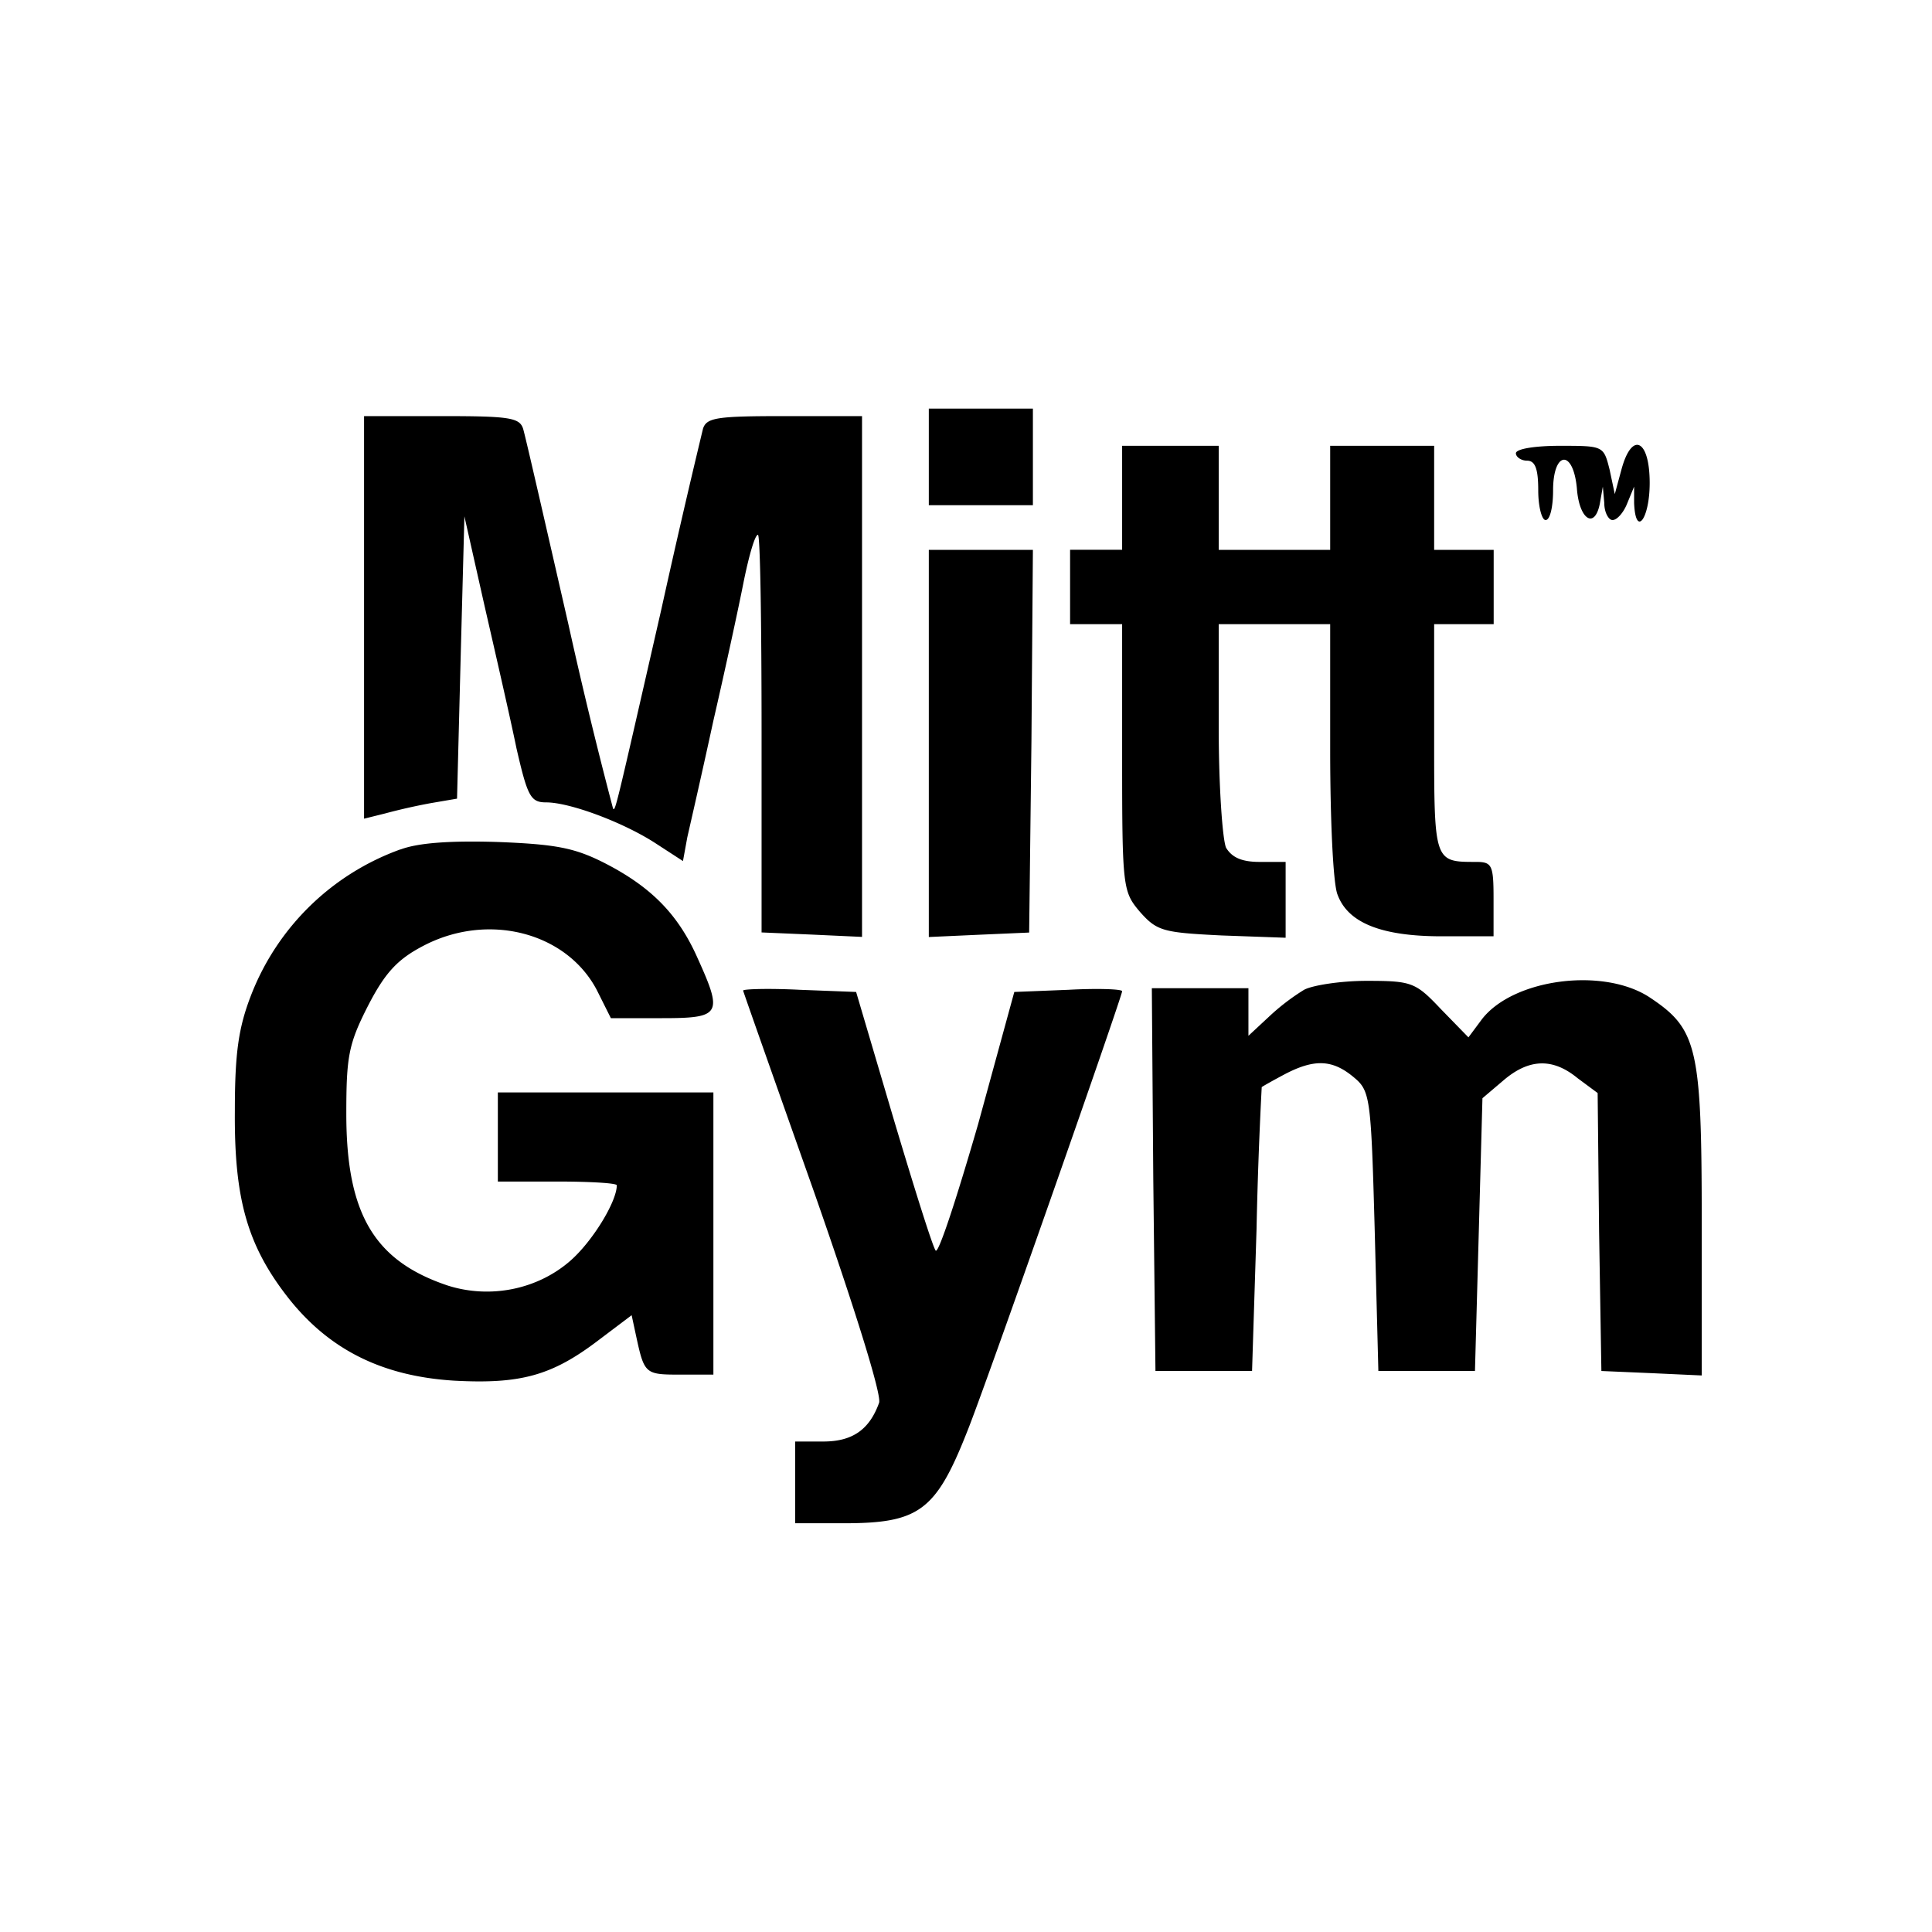
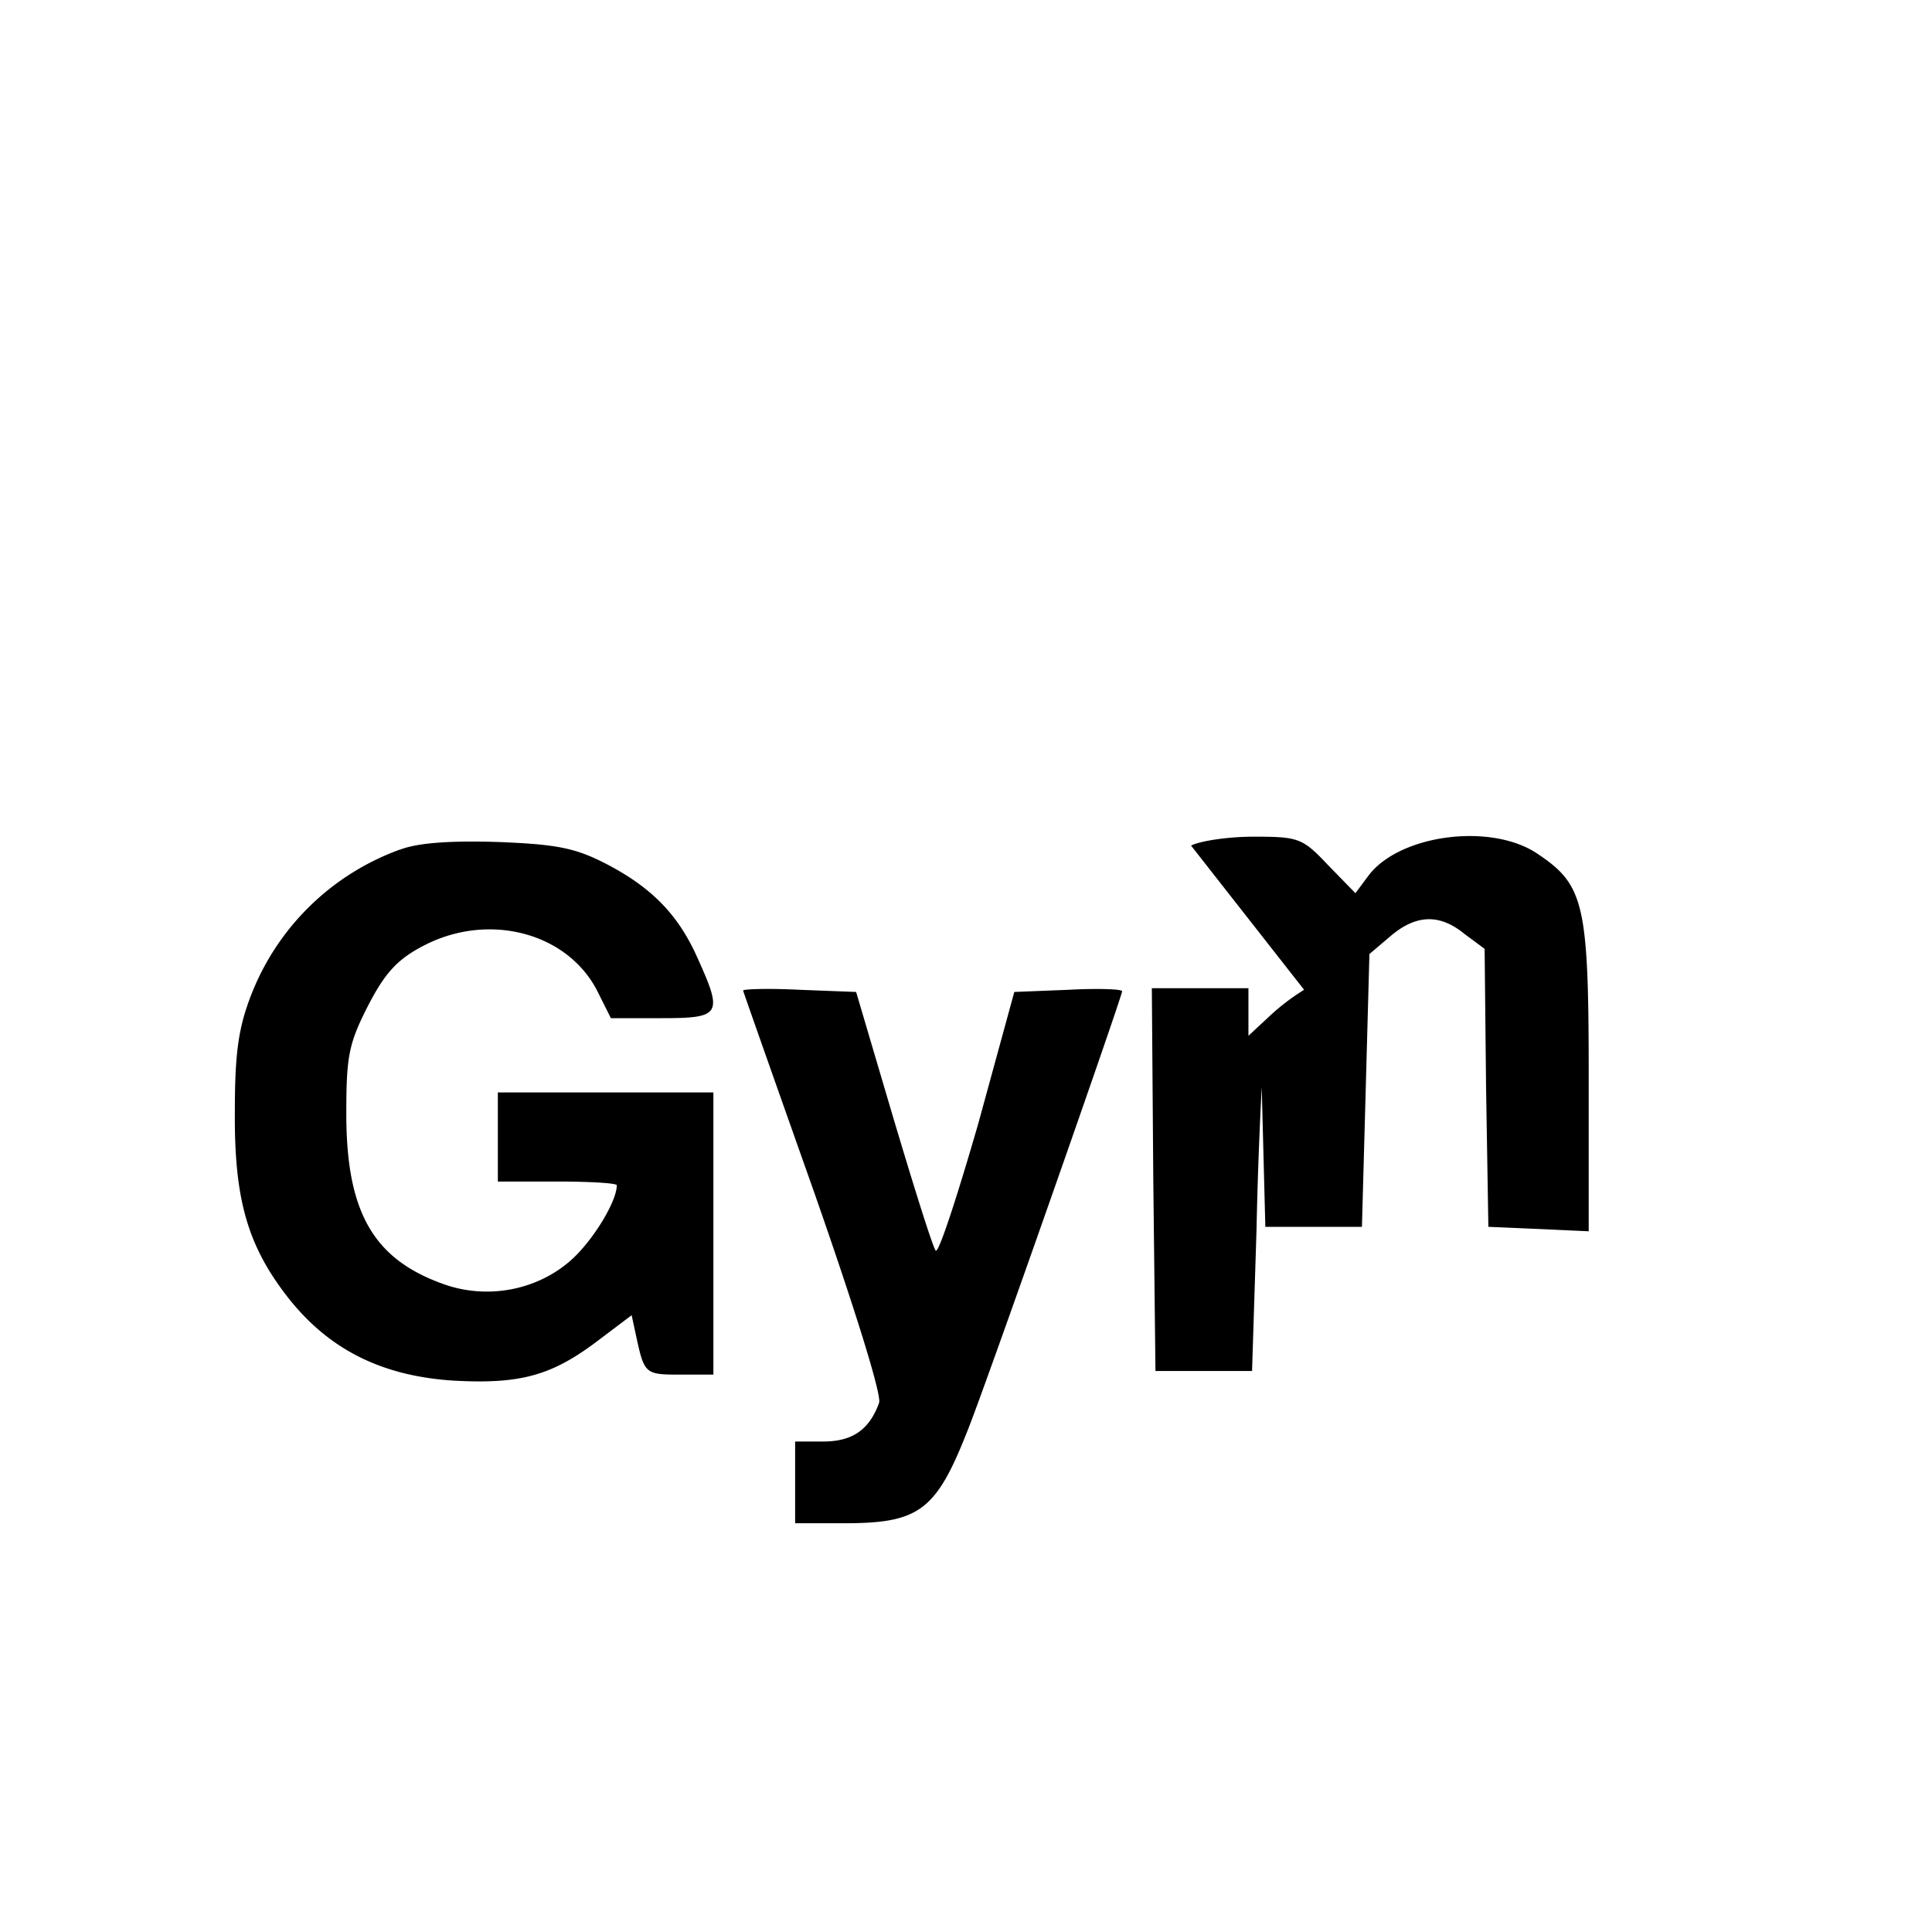
<svg xmlns="http://www.w3.org/2000/svg" version="1" width="21.333" height="21.333" viewBox="0 0 16 16">
-   <path d="M7.692 3.784v.4h.862v-.8h-.862v.4zm-4.677 1.33V6.78l.173-.043a4.89 4.89 0 0 1 .381-.086l.216-.037.03-1.17.031-1.168.166.738c.093.406.216.942.265 1.182.092.4.117.449.246.449.197 0 .64.166.905.338l.228.148.036-.197c.025-.11.124-.541.216-.966.098-.425.21-.942.252-1.157.043-.21.092-.382.117-.382.019 0 .03.739.03 1.644v1.649l.42.018.412.019V3.446h-.64c-.56 0-.647.012-.677.104a81.66 81.66 0 0 0-.345 1.496c-.381 1.668-.381 1.674-.4 1.65a39.08 39.08 0 0 1-.37-1.527c-.19-.83-.356-1.557-.375-1.619-.03-.092-.117-.104-.677-.104h-.64v1.668zm6.278-.991v.43h-.431v.616h.431v1.102c0 1.083.006 1.113.147 1.28.142.16.191.172.677.196l.53.019v-.628h-.216c-.148 0-.228-.037-.277-.117-.03-.067-.061-.51-.061-.984v-.868h.923v1.04c0 .572.024 1.114.061 1.2.086.234.363.345.862.345h.43v-.308c0-.283-.012-.308-.147-.308-.345 0-.345 0-.345-1.021v-.948h.493v-.615h-.493v-.862h-.861v.862h-.923v-.862h-.8v.43zm3.261-.369c0 .03.043.061.092.061.068 0 .093.068.093.246 0 .136.03.246.061.246.037 0 .062-.11.062-.246 0-.326.166-.344.197-.018.018.258.147.344.19.129l.025-.142.012.136c0 .08.037.141.068.141.037 0 .092-.061.123-.141l.056-.136v.136c.012.29.129.13.129-.166 0-.363-.148-.431-.234-.111l-.055.203-.043-.203c-.05-.197-.05-.197-.413-.197-.203 0-.363.025-.363.062zm-4.862 2.4V7.76l.419-.019.412-.018.019-1.588.012-1.581h-.862v1.6z" />
-   <path d="M3.317 7.034A2.082 2.082 0 0 0 2.08 8.24c-.105.27-.135.48-.135.96-.006.732.104 1.12.449 1.557.338.424.775.64 1.366.677.554.03.812-.043 1.194-.333l.277-.209.037.172c.068.314.074.32.363.32h.277V9.047H4.123v.738h.492c.271 0 .493.013.493.031 0 .136-.203.468-.388.628-.27.234-.658.314-1.01.203-.608-.203-.842-.59-.842-1.422 0-.473.018-.578.178-.892.142-.277.246-.388.456-.498.535-.283 1.187-.117 1.44.363l.117.234h.424c.486 0 .505-.031.296-.493-.16-.363-.382-.59-.763-.787-.253-.13-.407-.16-.893-.179-.388-.012-.658.006-.806.062zM10.8 8.197a1.82 1.82 0 0 0-.289.221l-.172.16v-.394h-.8l.012 1.582.018 1.588h.8l.037-1.17a37.76 37.76 0 0 1 .043-1.181c.007-.006.093-.055.197-.11.24-.124.388-.118.56.024.142.117.148.154.179 1.28l.03 1.157h.8l.031-1.126.031-1.133.173-.147c.209-.179.406-.191.615-.019l.166.123.012 1.15.019 1.152.418.018.413.019v-1.28c0-1.434-.037-1.588-.425-1.847-.382-.258-1.138-.16-1.397.179l-.11.148-.228-.234c-.21-.222-.24-.234-.616-.234-.215 0-.449.037-.517.074zm-4.646.006c0 .006.265.757.585 1.661.332.948.566 1.693.541 1.754-.08.222-.221.32-.461.32h-.234v.677h.4c.621 0 .763-.098 1.021-.75.142-.345 1.287-3.613 1.287-3.656 0-.018-.204-.025-.444-.012l-.449.018-.3 1.096c-.173.597-.326 1.07-.351 1.046-.025-.031-.179-.523-.35-1.096L7.09 8.215l-.467-.018c-.259-.013-.468-.006-.468.006z" />
+   <path d="M3.317 7.034A2.082 2.082 0 0 0 2.08 8.24c-.105.27-.135.48-.135.96-.006.732.104 1.12.449 1.557.338.424.775.64 1.366.677.554.03.812-.043 1.194-.333l.277-.209.037.172c.068.314.074.32.363.32h.277V9.047H4.123v.738h.492c.271 0 .493.013.493.031 0 .136-.203.468-.388.628-.27.234-.658.314-1.01.203-.608-.203-.842-.59-.842-1.422 0-.473.018-.578.178-.892.142-.277.246-.388.456-.498.535-.283 1.187-.117 1.44.363l.117.234h.424c.486 0 .505-.031.296-.493-.16-.363-.382-.59-.763-.787-.253-.13-.407-.16-.893-.179-.388-.012-.658.006-.806.062zM10.8 8.197a1.82 1.82 0 0 0-.289.221l-.172.16v-.394h-.8l.012 1.582.018 1.588h.8l.037-1.17a37.76 37.76 0 0 1 .043-1.181l.03 1.157h.8l.031-1.126.031-1.133.173-.147c.209-.179.406-.191.615-.019l.166.123.012 1.15.019 1.152.418.018.413.019v-1.28c0-1.434-.037-1.588-.425-1.847-.382-.258-1.138-.16-1.397.179l-.11.148-.228-.234c-.21-.222-.24-.234-.616-.234-.215 0-.449.037-.517.074zm-4.646.006c0 .006.265.757.585 1.661.332.948.566 1.693.541 1.754-.08.222-.221.32-.461.32h-.234v.677h.4c.621 0 .763-.098 1.021-.75.142-.345 1.287-3.613 1.287-3.656 0-.018-.204-.025-.444-.012l-.449.018-.3 1.096c-.173.597-.326 1.07-.351 1.046-.025-.031-.179-.523-.35-1.096L7.09 8.215l-.467-.018c-.259-.013-.468-.006-.468.006z" />
</svg>